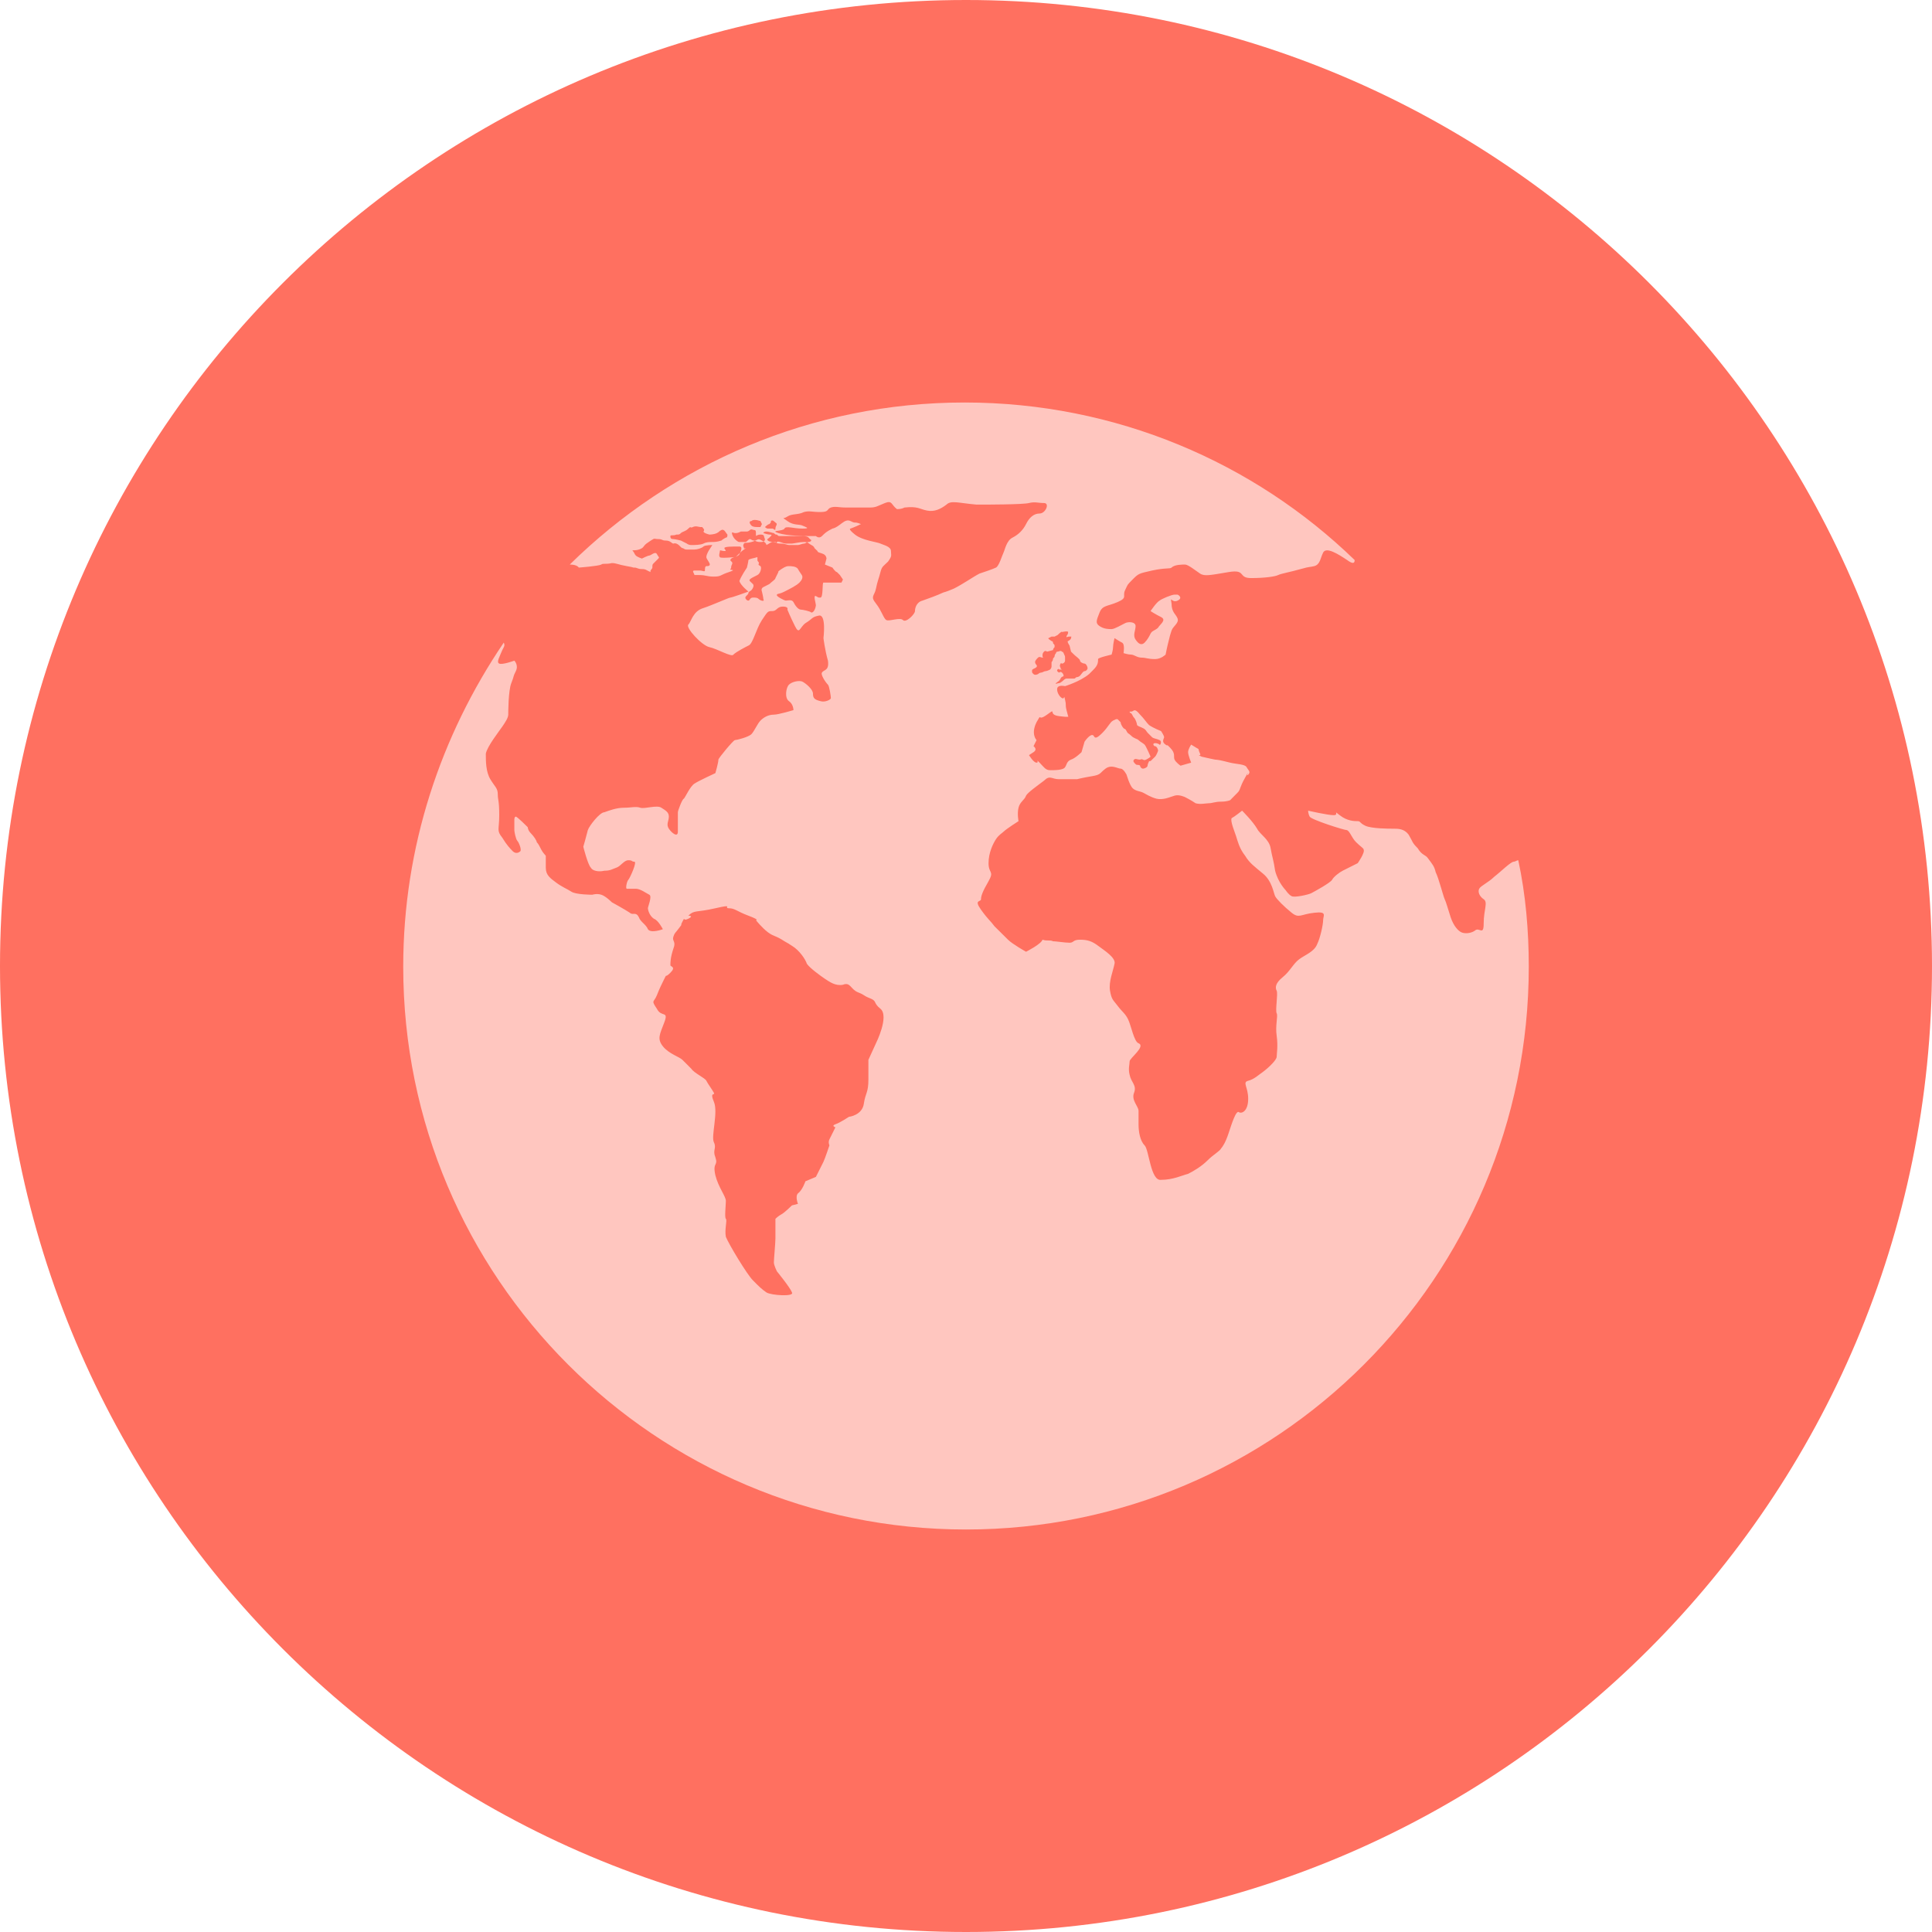
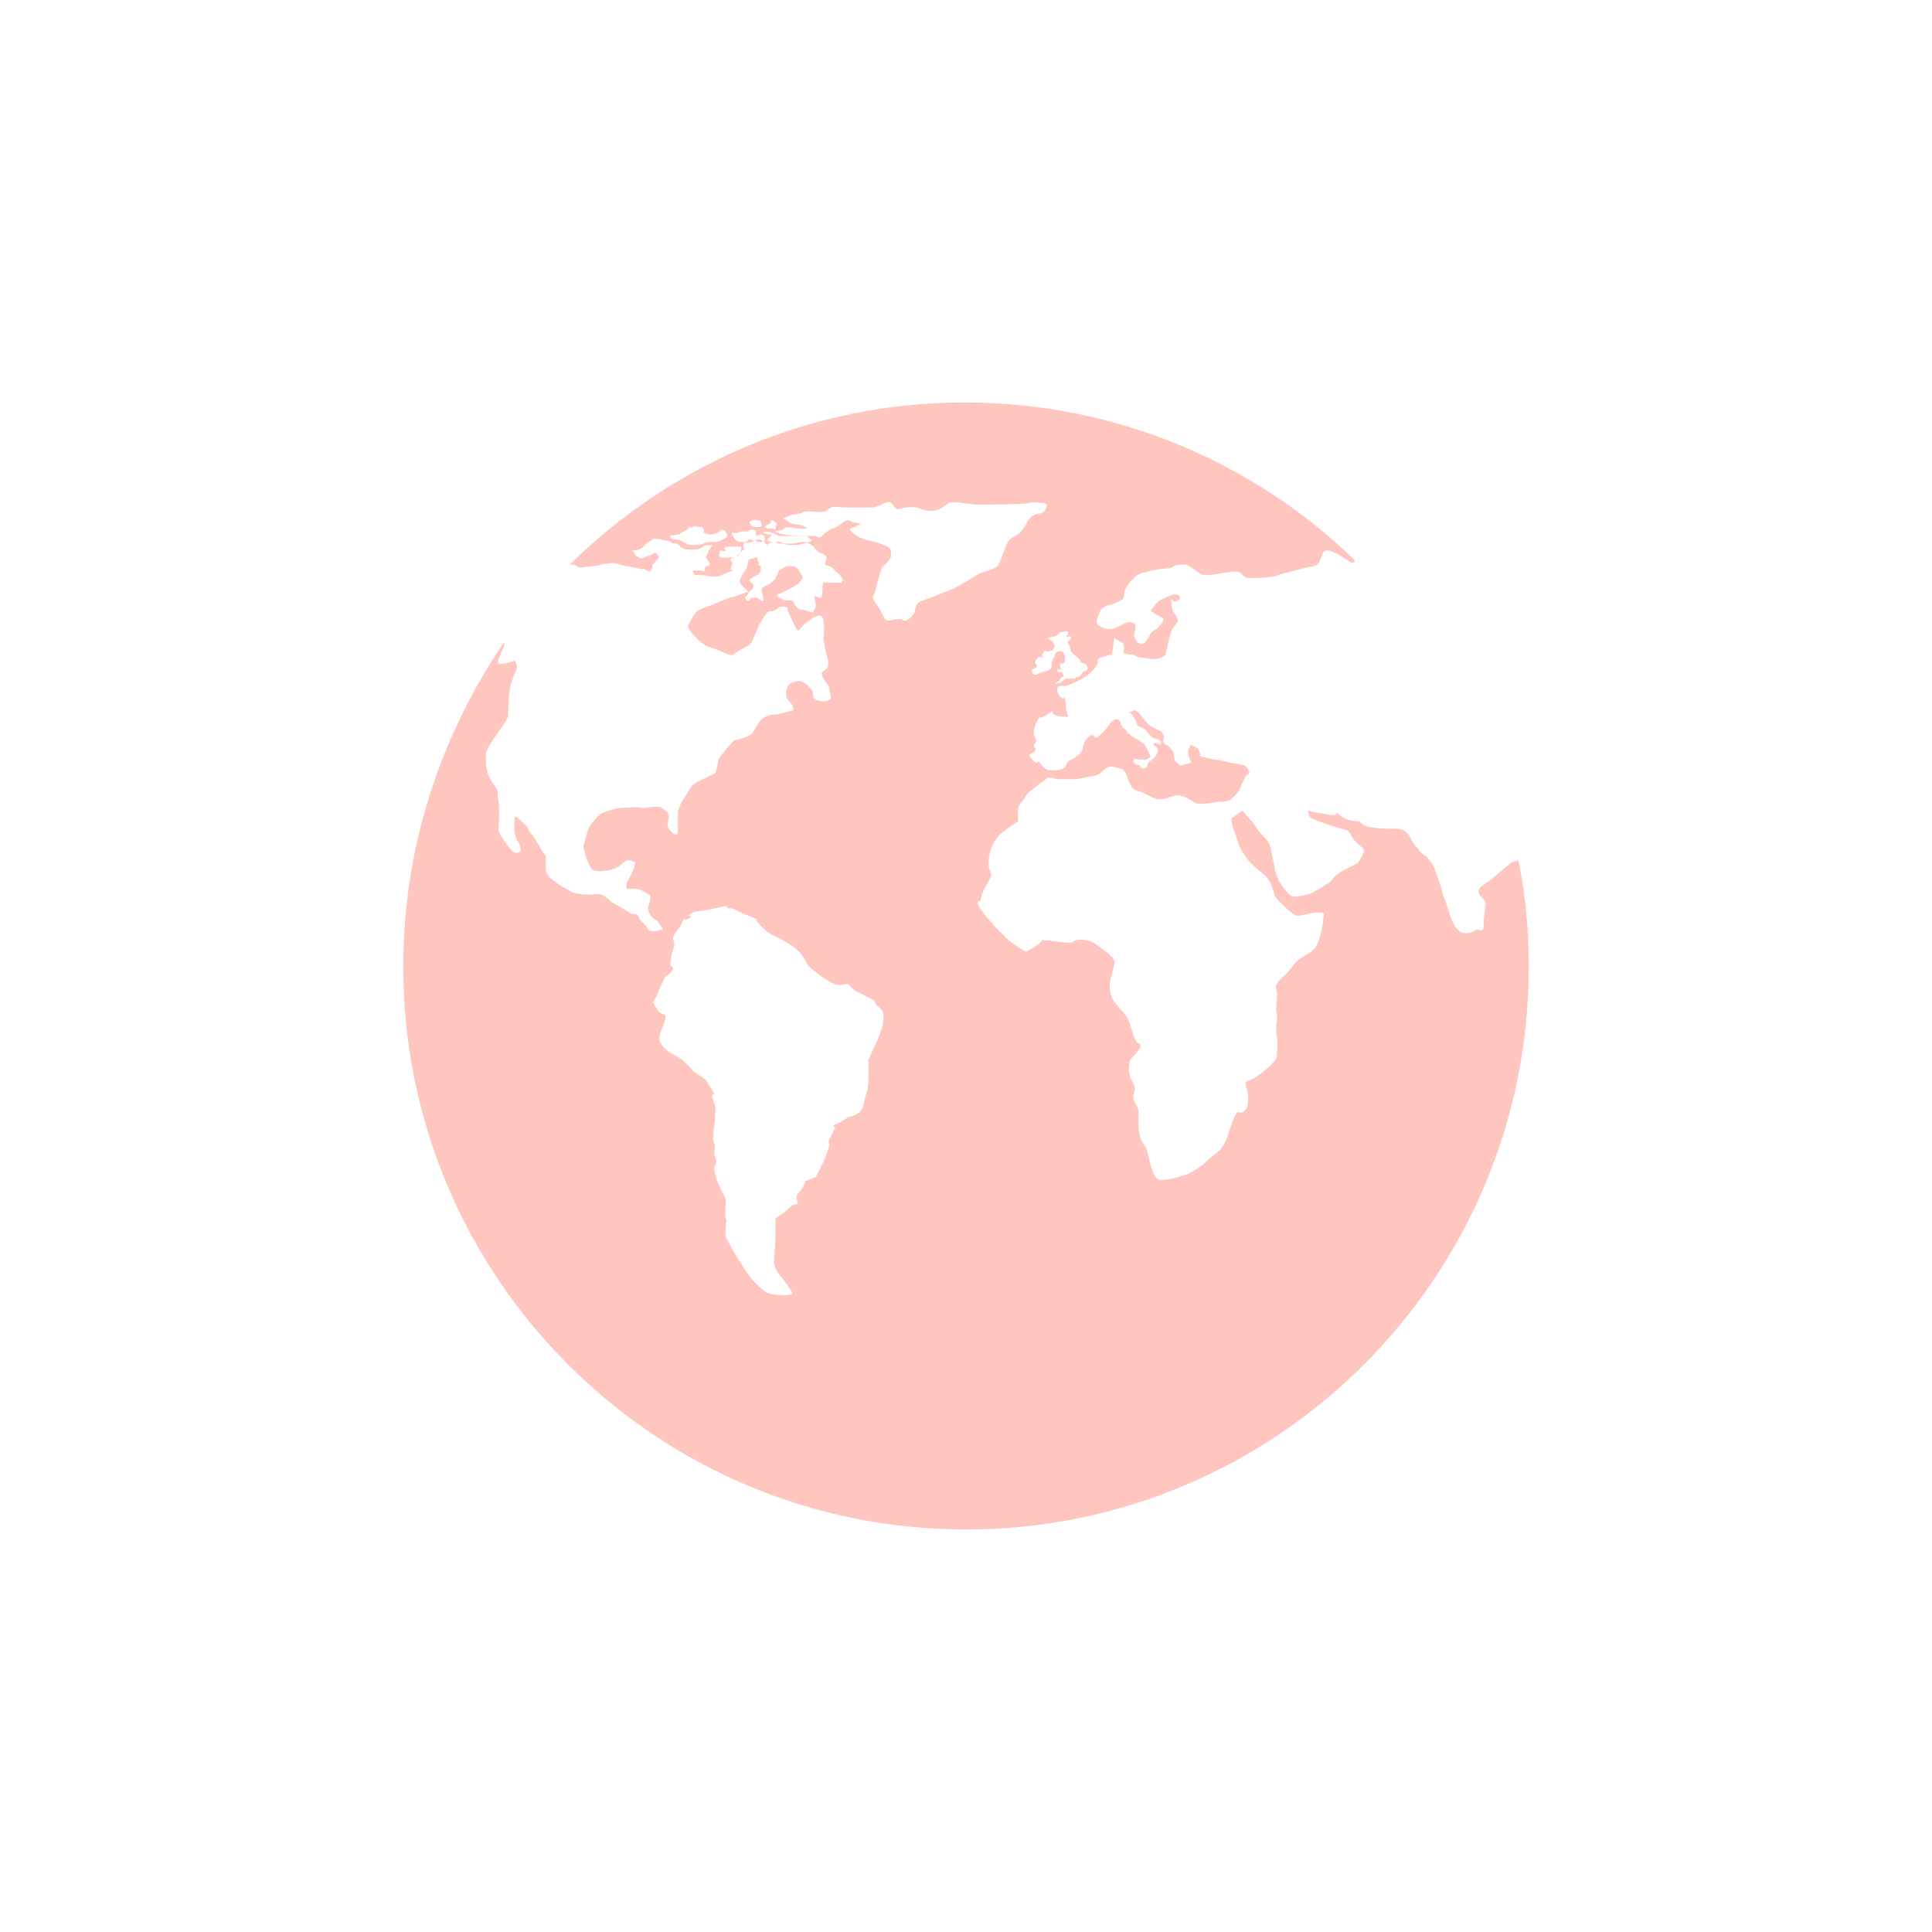
<svg xmlns="http://www.w3.org/2000/svg" width="96" zoomAndPan="magnify" viewBox="0 0 72 72" height="96" preserveAspectRatio="xMidYMid meet" version="1.0">
  <defs>
    <clipPath id="565932f1bc">
-       <path d="M 36 0 C 16.117 0 0 16.117 0 36 C 0 55.883 16.117 72 36 72 C 55.883 72 72 55.883 72 36 C 72 16.117 55.883 0 36 0 Z M 36 0 " clip-rule="nonzero" />
-     </clipPath>
+       </clipPath>
  </defs>
  <g clip-path="url(#565932f1bc)">
-     <rect x="-7.2" width="86.4" fill="#ff7060" y="-7.2" height="86.4" fill-opacity="1" />
-   </g>
+     </g>
  <path fill="#ffc6bf" d="M 56.582 32.059 C 56.523 32.059 56.469 32.113 56.414 32.113 C 56.301 32.113 55.91 32.504 55.688 32.672 C 55.461 32.895 55.184 33.008 55.125 33.121 C 55.07 33.23 55.125 33.398 55.293 33.512 C 55.461 33.625 55.293 33.902 55.293 34.406 C 55.293 34.91 55.125 34.52 54.957 34.688 C 54.789 34.797 54.566 34.797 54.457 34.742 C 54.344 34.688 54.176 34.52 54.062 34.184 C 53.953 33.848 53.895 33.625 53.84 33.512 C 53.785 33.398 53.617 32.727 53.504 32.504 C 53.449 32.281 53.395 32.227 53.227 32 C 53.113 31.832 53 31.891 52.832 31.609 C 52.609 31.387 52.664 31.387 52.496 31.105 C 52.332 30.883 52.105 30.883 51.938 30.883 C 51.77 30.883 51.102 30.883 50.875 30.77 C 50.652 30.66 50.707 30.602 50.598 30.602 C 50.484 30.602 50.203 30.602 49.926 30.379 C 49.645 30.156 49.926 30.379 49.703 30.379 C 49.477 30.379 48.75 30.211 48.75 30.211 C 48.75 30.211 48.75 30.324 48.809 30.434 C 48.863 30.547 50.094 30.938 50.203 30.938 C 50.316 30.996 50.371 31.219 50.539 31.387 C 50.707 31.555 50.82 31.609 50.82 31.664 C 50.875 31.777 50.598 32.168 50.598 32.168 C 50.598 32.168 50.148 32.395 50.039 32.449 C 49.926 32.504 49.703 32.672 49.645 32.785 C 49.59 32.895 48.977 33.23 48.863 33.289 C 48.75 33.344 48.246 33.457 48.137 33.398 C 48.023 33.344 47.914 33.176 47.914 33.176 C 47.914 33.176 47.633 32.895 47.52 32.449 C 47.465 32.059 47.41 31.945 47.352 31.609 C 47.297 31.273 46.961 31.105 46.848 30.883 C 46.684 30.602 46.289 30.211 46.289 30.211 C 46.289 30.211 46.012 30.434 45.898 30.492 C 45.844 30.602 46.012 30.996 46.066 31.164 C 46.121 31.332 46.18 31.609 46.402 31.891 C 46.57 32.168 46.738 32.281 47.074 32.562 C 47.41 32.84 47.465 33.289 47.52 33.398 C 47.578 33.512 47.855 33.789 48.137 34.016 C 48.414 34.238 48.473 34.07 48.977 34.016 C 49.477 33.957 49.309 34.125 49.309 34.293 C 49.309 34.461 49.199 34.965 49.086 35.188 C 48.977 35.469 48.641 35.582 48.414 35.75 C 48.191 35.918 48.078 36.195 47.801 36.418 C 47.52 36.645 47.52 36.812 47.578 36.922 C 47.633 37.035 47.52 37.648 47.578 37.762 C 47.633 37.875 47.52 38.211 47.578 38.602 C 47.633 38.992 47.578 39.273 47.578 39.383 C 47.578 39.496 47.297 39.773 47.074 39.941 C 46.906 40.055 46.738 40.223 46.516 40.277 C 46.289 40.336 46.516 40.504 46.516 40.949 C 46.516 41.398 46.289 41.508 46.18 41.453 C 46.066 41.34 45.898 41.898 45.785 42.234 C 45.676 42.57 45.562 42.738 45.508 42.797 C 45.453 42.906 45.227 43.02 45.004 43.242 C 44.781 43.465 44.5 43.633 44.277 43.746 C 44.055 43.801 43.719 43.969 43.27 43.969 C 42.879 44.023 42.824 42.852 42.656 42.684 C 42.488 42.516 42.43 42.18 42.43 41.898 C 42.43 41.621 42.43 41.566 42.43 41.398 C 42.43 41.23 42.152 41.004 42.262 40.727 C 42.375 40.445 42.152 40.336 42.098 40.055 C 42.039 39.832 42.098 39.664 42.098 39.551 C 42.098 39.438 42.711 38.992 42.43 38.879 C 42.262 38.824 42.152 38.211 42.039 37.984 C 41.93 37.762 41.816 37.707 41.648 37.48 C 41.48 37.258 41.426 37.258 41.367 36.922 C 41.312 36.586 41.48 36.195 41.535 35.918 C 41.594 35.691 41.145 35.414 40.922 35.246 C 40.699 35.078 40.531 35.02 40.25 35.02 C 39.973 35.02 40.027 35.133 39.859 35.133 C 39.691 35.133 39.355 35.078 39.242 35.078 C 39.133 35.02 39.02 35.078 38.852 35.02 C 38.797 35.188 38.238 35.469 38.238 35.469 C 38.238 35.469 37.734 35.188 37.566 35.02 C 37.398 34.855 37.285 34.742 37.062 34.52 C 36.895 34.293 36.84 34.293 36.559 33.902 C 36.281 33.512 36.559 33.625 36.559 33.512 C 36.559 33.398 36.613 33.23 36.84 32.84 C 37.062 32.449 36.84 32.562 36.84 32.168 C 36.84 31.777 37.008 31.441 37.117 31.273 C 37.23 31.105 37.344 31.051 37.398 30.996 C 37.512 30.883 37.957 30.602 37.957 30.602 C 37.957 30.602 37.902 30.324 37.957 30.102 C 38.012 29.875 38.18 29.82 38.238 29.652 C 38.293 29.539 38.684 29.262 38.906 29.094 C 39.133 28.871 39.188 29.039 39.469 29.039 C 39.691 29.039 39.469 29.039 39.746 29.039 C 40.027 29.039 40.137 29.039 40.137 29.039 C 40.137 29.039 40.363 28.98 40.699 28.926 C 41.035 28.871 40.977 28.812 41.199 28.645 C 41.426 28.477 41.648 28.645 41.762 28.645 C 41.871 28.645 41.984 28.871 41.984 28.871 C 41.984 28.871 42.098 29.262 42.207 29.371 C 42.32 29.484 42.488 29.484 42.598 29.539 C 42.711 29.598 42.879 29.707 43.102 29.766 C 43.328 29.82 43.605 29.707 43.605 29.707 C 43.605 29.707 43.605 29.707 43.773 29.652 C 43.941 29.598 44.164 29.707 44.164 29.707 C 44.164 29.707 44.391 29.82 44.555 29.934 C 44.723 29.988 44.949 29.934 45.059 29.934 C 45.172 29.934 45.285 29.875 45.508 29.875 C 45.73 29.875 45.844 29.82 45.844 29.82 C 45.844 29.82 46.012 29.652 46.121 29.539 C 46.234 29.43 46.18 29.371 46.402 28.98 C 46.625 28.59 46.402 28.98 46.516 28.871 C 46.625 28.758 46.516 28.703 46.457 28.59 C 46.402 28.477 46.066 28.477 45.844 28.422 C 45.621 28.367 45.844 28.422 45.621 28.367 C 45.395 28.309 45.285 28.309 45.285 28.309 C 45.285 28.309 45.004 28.254 44.781 28.199 C 44.555 28.086 44.781 28.199 44.723 28.086 C 44.668 27.977 44.668 27.918 44.668 27.918 L 44.391 27.75 C 44.391 27.75 44.277 27.918 44.277 28.031 C 44.277 28.141 44.391 28.422 44.391 28.422 L 43.996 28.535 C 43.996 28.535 43.828 28.422 43.773 28.309 C 43.719 28.199 43.828 28.086 43.605 27.863 C 43.383 27.641 43.605 27.863 43.438 27.75 C 43.27 27.641 43.383 27.527 43.383 27.473 C 43.383 27.414 43.27 27.246 43.27 27.246 C 43.27 27.246 42.992 27.137 42.824 27.023 C 42.711 26.914 42.656 26.801 42.488 26.633 C 42.262 26.352 42.262 26.52 42.152 26.52 C 42.152 26.52 42.098 26.52 42.098 26.52 C 42.098 26.52 42.098 26.578 42.152 26.578 C 42.207 26.633 42.207 26.688 42.262 26.746 C 42.32 26.801 42.375 26.969 42.375 27.023 C 42.43 27.078 42.488 27.078 42.598 27.137 C 42.711 27.191 42.711 27.246 42.766 27.305 C 42.824 27.359 42.879 27.414 42.934 27.473 C 42.992 27.527 43.102 27.527 43.215 27.582 C 43.328 27.641 43.215 27.809 43.215 27.75 C 43.215 27.75 43.16 27.695 43.047 27.695 C 42.934 27.695 42.992 27.809 43.047 27.809 C 43.102 27.809 43.16 27.918 43.16 27.977 C 43.16 27.977 43.102 28.141 43.047 28.199 C 42.992 28.254 42.992 28.254 42.934 28.309 C 42.879 28.367 42.879 28.367 42.824 28.367 C 42.824 28.367 42.766 28.477 42.766 28.535 C 42.766 28.59 42.656 28.645 42.598 28.645 C 42.543 28.645 42.488 28.59 42.488 28.535 C 42.43 28.477 42.375 28.535 42.32 28.477 C 42.262 28.422 42.207 28.367 42.262 28.309 C 42.32 28.254 42.375 28.309 42.488 28.309 C 42.598 28.254 42.598 28.367 42.711 28.309 C 42.824 28.254 42.879 28.199 42.879 28.199 C 42.879 28.199 42.711 27.809 42.656 27.75 C 42.598 27.695 42.488 27.641 42.43 27.582 C 42.375 27.527 42.262 27.527 42.152 27.414 C 42.039 27.305 42.039 27.359 41.984 27.246 C 41.93 27.137 41.93 27.191 41.871 27.137 C 41.816 27.078 41.762 26.969 41.762 26.914 C 41.703 26.855 41.703 26.855 41.648 26.801 C 41.594 26.801 41.594 26.801 41.594 26.801 C 41.594 26.801 41.594 26.801 41.48 26.855 C 41.367 26.914 41.312 27.078 41.09 27.305 C 40.867 27.527 40.809 27.527 40.754 27.414 C 40.641 27.305 40.418 27.641 40.418 27.641 L 40.305 28.031 C 40.305 28.031 40.082 28.254 39.914 28.309 C 39.746 28.367 39.746 28.535 39.691 28.59 C 39.637 28.703 39.301 28.703 39.133 28.703 C 38.965 28.703 38.906 28.59 38.742 28.422 C 38.574 28.254 38.742 28.422 38.629 28.422 C 38.516 28.422 38.348 28.141 38.348 28.141 C 38.348 28.141 38.348 28.141 38.516 28.031 C 38.684 27.918 38.516 27.809 38.516 27.809 L 38.629 27.582 C 38.629 27.582 38.406 27.359 38.629 26.914 C 38.852 26.52 38.629 26.914 39.02 26.633 C 39.41 26.352 39.02 26.633 39.469 26.688 C 39.914 26.746 39.805 26.688 39.805 26.688 C 39.805 26.688 39.805 26.688 39.746 26.465 C 39.691 26.242 39.746 26.297 39.691 26.074 C 39.637 25.848 39.691 26.074 39.578 26.016 C 39.469 25.961 39.355 25.738 39.41 25.625 C 39.469 25.516 39.691 25.57 39.691 25.57 C 39.691 25.57 40.25 25.402 40.586 25.121 C 40.867 24.844 40.586 25.121 40.754 24.953 C 40.922 24.785 40.922 24.676 40.922 24.562 C 40.922 24.508 41.426 24.395 41.426 24.395 C 41.426 24.395 41.48 24.227 41.48 24.117 C 41.48 24.004 41.535 23.781 41.535 23.781 C 41.535 23.781 41.703 23.891 41.816 23.949 C 41.93 24.004 41.871 24.34 41.871 24.34 C 41.871 24.34 42.039 24.395 42.152 24.395 C 42.262 24.395 42.375 24.508 42.543 24.508 C 42.711 24.508 42.766 24.562 43.047 24.562 C 43.27 24.562 43.438 24.395 43.438 24.395 C 43.438 24.395 43.492 24.117 43.551 23.891 C 43.605 23.668 43.605 23.668 43.66 23.5 C 43.719 23.332 43.941 23.223 43.887 23.055 C 43.828 22.887 43.66 22.828 43.66 22.492 C 43.605 22.16 43.66 22.492 43.887 22.383 C 44.109 22.27 43.887 22.16 43.887 22.16 C 43.887 22.16 43.887 22.16 43.773 22.16 C 43.66 22.16 43.27 22.328 43.215 22.383 C 43.102 22.438 42.879 22.773 42.879 22.773 C 42.879 22.773 43.047 22.887 43.27 22.996 C 43.492 23.109 43.215 23.277 43.16 23.391 C 43.047 23.5 42.934 23.5 42.879 23.613 C 42.824 23.723 42.766 23.836 42.656 23.949 C 42.543 24.059 42.43 24.004 42.32 23.836 C 42.207 23.668 42.32 23.5 42.32 23.332 C 42.32 23.164 42.039 23.164 41.93 23.223 C 41.816 23.277 41.535 23.445 41.426 23.445 C 41.312 23.445 41.145 23.445 40.977 23.332 C 40.809 23.223 40.867 23.109 40.977 22.828 C 41.09 22.551 41.258 22.605 41.648 22.438 C 42.039 22.27 41.816 22.215 41.93 21.992 C 42.039 21.766 41.984 21.824 42.207 21.598 C 42.43 21.375 42.43 21.375 42.934 21.262 C 43.438 21.152 43.605 21.207 43.66 21.152 C 43.773 21.039 44.055 21.039 44.164 21.039 C 44.277 21.039 44.555 21.262 44.723 21.375 C 44.891 21.488 45.117 21.43 45.785 21.32 C 46.457 21.207 46.121 21.543 46.625 21.543 C 47.129 21.543 47.52 21.488 47.633 21.43 C 47.746 21.375 48.078 21.32 48.473 21.207 C 48.863 21.098 48.75 21.152 48.977 21.098 C 49.199 21.039 49.199 20.816 49.309 20.594 C 49.422 20.367 49.871 20.648 50.203 20.871 C 50.43 21.039 50.484 20.984 50.484 20.871 C 46.738 17.238 41.594 15 35.945 15 C 30.238 15 25.039 17.293 21.234 21.039 C 21.516 21.039 21.57 21.152 21.57 21.152 C 21.57 21.152 22.297 21.098 22.41 21.039 C 22.465 20.984 22.578 21.039 22.801 20.984 C 22.969 20.984 23.023 21.039 23.359 21.098 C 23.695 21.152 23.527 21.152 23.641 21.152 C 23.754 21.152 23.754 21.207 23.922 21.207 C 24.086 21.207 24.086 21.262 24.254 21.32 C 24.199 21.262 24.312 21.207 24.312 21.152 C 24.312 21.039 24.312 21.039 24.367 20.984 C 24.422 20.93 24.48 20.871 24.535 20.816 C 24.59 20.762 24.535 20.762 24.48 20.648 C 24.422 20.535 24.254 20.703 24.199 20.703 C 24.145 20.703 23.922 20.816 23.922 20.816 C 23.922 20.816 23.754 20.762 23.695 20.703 C 23.641 20.648 23.641 20.594 23.586 20.535 C 23.527 20.48 23.641 20.535 23.809 20.48 C 23.977 20.426 23.977 20.367 24.031 20.312 C 24.086 20.258 24.086 20.258 24.254 20.145 C 24.422 20.035 24.367 20.09 24.535 20.09 C 24.703 20.09 24.648 20.145 24.816 20.145 C 24.984 20.145 25.039 20.258 25.094 20.258 C 25.262 20.199 25.375 20.426 25.43 20.426 C 25.484 20.426 25.484 20.48 25.598 20.48 C 25.711 20.48 25.766 20.48 25.879 20.48 C 25.988 20.48 26.156 20.426 26.215 20.367 C 26.27 20.312 26.547 20.312 26.547 20.312 C 26.547 20.312 26.438 20.48 26.438 20.48 C 26.438 20.48 26.324 20.648 26.324 20.762 C 26.324 20.816 26.379 20.871 26.438 20.984 C 26.492 21.098 26.379 21.098 26.324 21.098 C 26.27 21.098 26.27 21.207 26.27 21.262 C 26.27 21.32 26.156 21.262 26.102 21.262 C 26.047 21.262 25.988 21.262 25.879 21.262 C 25.766 21.262 25.879 21.375 25.879 21.43 C 25.934 21.43 25.988 21.43 26.047 21.43 C 26.324 21.43 26.324 21.488 26.605 21.488 C 26.883 21.488 26.828 21.43 27.164 21.32 C 27.5 21.207 27.164 21.262 27.219 21.207 C 27.277 21.152 27.219 21.152 27.277 21.039 C 27.332 20.93 27.219 20.93 27.219 20.871 C 27.219 20.816 27.332 20.762 27.387 20.762 C 27.445 20.762 27.555 20.594 27.723 20.48 C 27.891 20.367 27.723 20.48 27.723 20.426 C 27.723 20.367 27.668 20.367 27.723 20.258 C 27.777 20.199 27.777 20.258 28.004 20.199 C 28.227 20.145 28.227 20.035 28.395 20.145 C 28.508 20.199 28.562 20.258 28.562 20.312 C 28.672 20.258 28.73 20.199 28.785 20.199 C 28.898 20.199 28.953 20.258 28.953 20.199 C 29.008 20.145 29.176 20.258 29.289 20.258 C 29.402 20.258 29.402 20.258 29.512 20.258 C 29.57 20.258 29.793 20.199 29.961 20.199 C 30.129 20.199 30.129 20.258 30.238 20.312 C 30.352 20.367 30.352 20.426 30.352 20.426 C 30.352 20.426 30.465 20.535 30.465 20.535 C 30.465 20.594 30.574 20.594 30.688 20.648 C 30.801 20.703 30.801 20.816 30.801 20.816 C 30.801 20.816 30.742 21.039 30.742 21.039 C 30.742 21.039 31.023 21.152 31.023 21.152 C 31.023 21.152 31.133 21.32 31.191 21.32 C 31.191 21.32 31.301 21.43 31.301 21.43 C 31.301 21.43 31.414 21.598 31.414 21.598 C 31.414 21.598 31.359 21.711 31.359 21.711 C 31.359 21.711 30.688 21.711 30.688 21.711 C 30.633 21.711 30.688 22.27 30.574 22.27 C 30.465 22.27 30.52 22.27 30.406 22.215 C 30.297 22.16 30.406 22.492 30.406 22.551 C 30.406 22.605 30.352 22.828 30.238 22.828 C 30.184 22.773 29.902 22.719 29.848 22.719 C 29.738 22.719 29.625 22.551 29.57 22.438 C 29.512 22.328 29.344 22.383 29.289 22.383 C 29.234 22.383 28.898 22.215 28.953 22.16 C 29.008 22.102 29.008 22.16 29.234 22.047 C 29.457 21.934 29.68 21.824 29.793 21.711 C 29.902 21.598 29.902 21.543 29.902 21.488 C 29.902 21.43 29.793 21.32 29.738 21.207 C 29.68 21.098 29.457 21.098 29.402 21.098 C 29.344 21.098 29.289 21.098 29.121 21.207 C 28.953 21.32 29.008 21.32 29.008 21.32 C 29.008 21.32 28.898 21.543 28.898 21.543 C 28.898 21.598 28.785 21.656 28.672 21.766 C 28.562 21.824 28.562 21.824 28.449 21.879 C 28.34 21.934 28.395 22.047 28.395 22.047 C 28.395 22.047 28.449 22.27 28.449 22.328 C 28.508 22.438 28.34 22.383 28.281 22.328 C 28.227 22.27 28.172 22.27 28.059 22.27 C 27.945 22.27 27.945 22.383 27.891 22.383 C 27.836 22.383 27.777 22.328 27.777 22.27 C 27.777 22.215 27.891 22.16 27.891 22.102 C 27.891 22.047 27.945 22.047 28.004 21.992 C 28.059 21.934 28.113 21.824 28.059 21.766 C 28.004 21.711 28.004 21.711 27.945 21.656 C 27.891 21.598 28.004 21.543 28.113 21.488 C 28.227 21.43 28.113 21.488 28.227 21.43 C 28.34 21.375 28.395 21.152 28.34 21.098 C 28.227 21.039 28.281 21.039 28.281 20.984 C 28.281 20.93 28.227 20.93 28.227 20.871 C 28.227 20.871 28.227 20.816 28.227 20.762 C 28.059 20.816 27.945 20.816 27.891 20.871 C 27.891 20.93 27.836 21.152 27.836 21.152 C 27.836 21.152 27.609 21.488 27.555 21.656 C 27.609 21.824 27.891 22.047 27.891 22.047 C 27.891 22.047 27.277 22.27 27.219 22.27 C 27.164 22.27 26.547 22.551 26.215 22.66 C 25.82 22.773 25.766 23.164 25.652 23.277 C 25.543 23.391 26.156 24.059 26.438 24.117 C 26.715 24.172 27.277 24.508 27.332 24.395 C 27.445 24.285 27.777 24.117 27.891 24.059 C 28.059 24.004 28.172 23.445 28.395 23.109 C 28.617 22.773 28.617 22.773 28.785 22.773 C 28.953 22.773 28.953 22.605 29.176 22.605 C 29.402 22.605 29.344 22.719 29.344 22.719 C 29.344 22.719 29.457 22.996 29.625 23.332 C 29.793 23.668 29.793 23.391 30.016 23.223 C 30.297 23.055 30.238 22.996 30.52 22.941 C 30.801 22.887 30.688 23.781 30.688 23.781 C 30.688 23.781 30.742 24.227 30.855 24.621 C 30.91 25.012 30.688 24.953 30.633 25.066 C 30.574 25.121 30.742 25.402 30.855 25.516 C 30.91 25.57 30.965 25.961 30.965 26.016 C 30.965 26.074 30.742 26.184 30.574 26.129 C 30.352 26.074 30.297 26.016 30.297 25.848 C 30.297 25.684 30.016 25.457 29.902 25.402 C 29.793 25.348 29.512 25.402 29.402 25.516 C 29.289 25.625 29.234 26.016 29.402 26.129 C 29.57 26.242 29.57 26.465 29.57 26.465 C 29.57 26.465 29.008 26.633 28.84 26.633 C 28.617 26.633 28.449 26.746 28.34 26.855 C 28.227 26.969 28.113 27.246 28.004 27.359 C 27.891 27.473 27.445 27.582 27.387 27.582 C 27.332 27.582 26.773 28.254 26.773 28.309 C 26.773 28.422 26.66 28.812 26.66 28.812 C 26.66 28.812 26.047 29.094 25.879 29.203 C 25.711 29.316 25.543 29.707 25.484 29.766 C 25.43 29.766 25.262 30.211 25.262 30.27 C 25.262 30.324 25.262 30.77 25.262 30.996 C 25.262 31.219 25.039 31.051 24.926 30.883 C 24.816 30.715 24.926 30.602 24.926 30.434 C 24.926 30.27 24.816 30.211 24.648 30.102 C 24.48 29.988 24.031 30.156 23.863 30.102 C 23.695 30.043 23.527 30.102 23.25 30.102 C 22.969 30.102 22.691 30.211 22.523 30.27 C 22.355 30.27 21.961 30.77 21.906 30.938 C 21.852 31.164 21.738 31.555 21.738 31.555 C 21.738 31.555 21.906 32.227 22.02 32.336 C 22.074 32.449 22.297 32.504 22.523 32.449 C 22.746 32.449 22.801 32.395 22.969 32.336 C 23.137 32.281 23.25 32.059 23.418 32.059 C 23.586 32.059 23.527 32.113 23.641 32.113 C 23.754 32.113 23.473 32.727 23.418 32.785 C 23.359 32.84 23.305 33.121 23.359 33.121 C 23.418 33.121 23.586 33.121 23.695 33.121 C 23.863 33.121 24.086 33.289 24.199 33.344 C 24.312 33.398 24.145 33.789 24.145 33.848 C 24.145 33.902 24.199 34.125 24.367 34.238 C 24.535 34.293 24.703 34.629 24.703 34.629 C 24.703 34.629 24.254 34.797 24.145 34.629 C 24.086 34.461 23.863 34.352 23.809 34.184 C 23.695 33.957 23.586 34.125 23.473 34.016 C 23.305 33.902 22.801 33.625 22.801 33.625 C 22.801 33.625 22.578 33.398 22.41 33.344 C 22.242 33.289 22.074 33.344 22.074 33.344 C 22.074 33.344 21.461 33.344 21.293 33.23 C 21.125 33.121 20.957 33.062 20.73 32.895 C 20.508 32.727 20.34 32.617 20.34 32.336 C 20.34 32.059 20.34 31.891 20.34 31.891 C 20.34 31.891 20.23 31.777 20.172 31.664 C 20.117 31.555 20.062 31.441 20.004 31.387 C 20.004 31.332 19.895 31.164 19.781 31.051 C 19.668 30.938 19.668 30.828 19.668 30.828 C 19.668 30.828 19.277 30.434 19.223 30.434 C 19.168 30.434 19.168 30.547 19.168 30.547 C 19.168 30.547 19.168 30.828 19.168 30.938 C 19.168 30.996 19.223 31.273 19.277 31.332 C 19.336 31.387 19.445 31.664 19.391 31.723 C 19.336 31.777 19.223 31.832 19.109 31.723 C 19 31.609 18.887 31.496 18.719 31.219 C 18.496 30.938 18.605 30.938 18.605 30.379 C 18.605 29.82 18.551 29.82 18.551 29.598 C 18.551 29.371 18.438 29.316 18.273 29.039 C 18.105 28.758 18.105 28.367 18.105 28.086 C 18.16 27.809 18.605 27.246 18.719 27.078 C 18.832 26.914 18.941 26.746 18.941 26.633 C 18.941 26.578 18.941 25.738 19.055 25.457 C 19.168 25.18 19.109 25.234 19.223 25.012 C 19.336 24.785 19.168 24.621 19.168 24.621 C 19.168 24.621 18.719 24.785 18.605 24.73 C 18.496 24.676 18.605 24.508 18.719 24.227 C 18.773 24.117 18.832 24.059 18.773 23.949 C 16.426 27.414 15.027 31.555 15.027 36.027 C 15.027 47.605 24.422 57 36 57 C 47.578 57 56.973 47.605 56.973 36.027 C 56.973 34.688 56.859 33.344 56.582 32.059 Z M 39.242 23.949 C 39.242 23.891 39.188 23.891 39.188 23.891 C 39.188 23.891 39.02 23.781 39.074 23.781 C 39.074 23.781 39.188 23.723 39.188 23.723 C 39.188 23.723 39.301 23.723 39.301 23.723 C 39.301 23.723 39.41 23.668 39.41 23.668 C 39.41 23.668 39.578 23.5 39.578 23.555 C 39.578 23.555 39.805 23.5 39.805 23.555 C 39.805 23.668 39.746 23.668 39.746 23.723 C 39.746 23.781 39.746 23.723 39.859 23.723 C 39.973 23.723 39.914 23.723 39.914 23.781 C 39.914 23.836 39.805 23.891 39.805 23.891 C 39.746 23.891 39.859 24.059 39.859 24.059 L 39.914 24.285 C 39.914 24.285 39.969 24.34 40.027 24.395 C 40.082 24.453 40.25 24.562 40.25 24.621 C 40.25 24.676 40.363 24.73 40.418 24.73 C 40.473 24.73 40.531 24.844 40.531 24.898 C 40.531 24.953 40.473 25.012 40.418 25.012 C 40.363 25.012 40.305 25.121 40.25 25.18 C 40.195 25.234 40.137 25.234 40.137 25.234 C 40.082 25.234 40.082 25.289 40.027 25.289 C 39.973 25.289 39.859 25.289 39.805 25.289 C 39.691 25.289 39.805 25.289 39.746 25.289 C 39.691 25.289 39.637 25.348 39.637 25.348 C 39.637 25.348 39.523 25.457 39.469 25.457 C 39.41 25.457 39.301 25.516 39.355 25.457 C 39.41 25.402 39.469 25.402 39.523 25.289 C 39.578 25.18 39.637 25.234 39.637 25.18 C 39.637 25.18 39.637 25.121 39.578 25.066 C 39.523 25.012 39.469 25.066 39.469 25.066 C 39.469 25.066 39.355 25.012 39.41 24.953 C 39.469 24.898 39.41 24.953 39.523 24.953 C 39.637 24.953 39.523 24.953 39.523 24.898 C 39.523 24.844 39.469 24.844 39.523 24.73 C 39.578 24.676 39.523 24.73 39.578 24.73 C 39.637 24.73 39.691 24.676 39.691 24.621 C 39.691 24.562 39.691 24.562 39.691 24.508 C 39.691 24.453 39.691 24.453 39.637 24.34 C 39.578 24.227 39.637 24.34 39.578 24.285 C 39.523 24.227 39.469 24.285 39.41 24.285 C 39.355 24.285 39.355 24.34 39.355 24.34 C 39.355 24.34 39.301 24.395 39.301 24.453 C 39.301 24.508 39.242 24.508 39.242 24.562 C 39.242 24.621 39.188 24.676 39.188 24.676 C 39.188 24.676 39.188 24.785 39.188 24.844 C 39.188 24.898 39.133 24.953 39.133 24.953 C 39.133 24.953 39.02 25.012 38.965 25.012 C 38.906 25.012 38.852 25.066 38.797 25.066 C 38.742 25.066 38.684 25.121 38.684 25.121 C 38.684 25.121 38.574 25.18 38.516 25.121 C 38.461 25.066 38.461 25.066 38.461 25.012 C 38.461 24.953 38.461 24.953 38.574 24.898 C 38.684 24.844 38.629 24.785 38.629 24.785 C 38.629 24.785 38.574 24.73 38.574 24.676 C 38.574 24.621 38.629 24.562 38.684 24.508 C 38.742 24.453 38.797 24.508 38.852 24.508 C 38.906 24.508 38.852 24.508 38.852 24.453 C 38.852 24.395 38.852 24.395 38.852 24.395 C 38.852 24.395 38.852 24.34 38.906 24.285 C 38.965 24.227 39.02 24.285 39.02 24.285 L 39.242 24.227 C 39.242 24.227 39.242 24.172 39.301 24.117 C 39.301 24.059 39.301 24.117 39.301 24.059 C 39.301 24.004 39.242 24.004 39.242 23.949 Z M 28.672 19.531 C 28.672 19.531 28.73 19.473 28.672 19.531 C 28.73 19.473 28.73 19.473 28.73 19.418 C 28.785 19.363 28.84 19.418 28.898 19.473 C 29.008 19.531 28.898 19.586 28.898 19.699 C 28.898 19.809 28.84 19.699 28.785 19.699 C 28.73 19.699 28.672 19.699 28.617 19.699 C 28.562 19.699 28.508 19.641 28.508 19.641 C 28.508 19.641 28.617 19.531 28.672 19.531 Z M 28.004 19.418 C 28.059 19.363 28.172 19.363 28.34 19.418 C 28.34 19.418 28.395 19.531 28.395 19.531 C 28.395 19.531 28.34 19.641 28.34 19.641 C 28.34 19.641 28.281 19.641 28.227 19.641 C 28.172 19.641 28.059 19.641 28.004 19.586 C 27.945 19.531 27.891 19.418 28.004 19.418 Z M 26.547 20.199 C 26.438 20.199 26.324 20.199 26.215 20.258 C 26.102 20.312 25.879 20.312 25.766 20.312 C 25.652 20.312 25.598 20.258 25.598 20.258 C 25.598 20.258 25.375 20.145 25.375 20.145 C 25.375 20.145 25.152 20.09 25.094 20.09 C 24.984 20.09 24.984 20.035 24.984 19.977 C 24.984 19.922 25.094 19.977 25.207 19.922 C 25.316 19.922 25.316 19.922 25.375 19.867 C 25.43 19.809 25.543 19.809 25.652 19.699 C 25.766 19.586 25.711 19.699 25.82 19.641 C 25.934 19.586 26.047 19.641 26.102 19.641 C 26.215 19.641 26.156 19.641 26.215 19.699 C 26.27 19.754 26.215 19.809 26.215 19.809 C 26.215 19.809 26.215 19.867 26.438 19.922 C 26.438 19.922 26.605 19.922 26.715 19.867 C 26.828 19.809 26.773 19.809 26.883 19.754 C 26.996 19.699 27.051 19.867 27.109 19.922 C 27.109 19.977 27.109 20.035 27.051 20.035 C 27.051 20.035 26.941 20.09 26.883 20.145 C 26.715 20.199 26.605 20.199 26.547 20.199 Z M 27.555 20.648 C 27.555 20.703 27.387 20.762 27.387 20.762 C 27.387 20.762 26.828 20.816 26.828 20.762 C 26.773 20.703 26.828 20.594 26.828 20.535 C 26.828 20.48 26.883 20.535 26.996 20.535 C 27.109 20.535 26.996 20.48 26.996 20.426 C 26.996 20.367 27.277 20.367 27.555 20.367 C 27.723 20.367 27.555 20.648 27.555 20.648 Z M 28.34 20.199 C 28.281 20.199 28.227 20.199 28.113 20.145 C 28.004 20.145 28.004 20.09 27.945 20.09 C 27.891 20.09 27.836 20.199 27.777 20.199 C 27.723 20.199 27.609 20.199 27.555 20.199 C 27.5 20.199 27.445 20.145 27.387 20.09 C 27.332 20.035 27.277 19.922 27.277 19.867 C 27.277 19.809 27.332 19.867 27.387 19.867 C 27.445 19.867 27.5 19.867 27.609 19.809 C 27.723 19.809 27.723 19.809 27.836 19.809 C 27.836 19.809 27.891 19.809 27.945 19.754 C 28.004 19.699 28.059 19.754 28.113 19.754 C 28.172 19.754 28.172 19.809 28.172 19.922 C 28.172 20.035 28.172 19.922 28.34 19.922 C 28.508 19.922 28.449 19.977 28.508 20.09 C 28.508 20.199 28.395 20.199 28.34 20.199 Z M 30.129 20.199 C 30.07 20.199 30.016 20.258 29.961 20.258 C 29.902 20.258 29.793 20.312 29.738 20.312 C 29.68 20.312 29.457 20.312 29.402 20.312 C 29.344 20.312 29.234 20.258 29.121 20.258 C 29.008 20.258 28.953 20.258 28.898 20.199 C 28.84 20.199 28.672 20.199 28.617 20.145 C 28.562 20.09 28.617 20.09 28.672 20.035 C 28.73 19.977 28.672 20.035 28.73 19.977 C 28.785 19.922 28.73 19.922 28.672 19.922 C 28.617 19.922 28.449 19.867 28.449 19.867 C 28.449 19.867 28.449 19.809 28.562 19.809 C 28.672 19.809 28.785 19.867 28.84 19.867 C 28.898 19.922 28.898 19.922 28.953 19.922 C 29.008 19.977 29.008 19.977 29.066 19.977 C 29.121 19.977 29.234 19.977 29.289 19.977 C 29.402 19.977 29.402 19.977 29.512 19.977 C 29.625 19.977 29.68 19.977 29.902 19.977 C 30.129 19.977 30.129 20.035 30.184 20.09 C 30.297 20.145 30.184 20.199 30.129 20.199 Z M 32.645 38.879 L 32.363 39.496 C 32.363 39.496 32.363 39.719 32.363 40.223 C 32.363 40.727 32.254 40.727 32.195 41.117 C 32.141 41.566 31.637 41.621 31.637 41.621 C 31.637 41.621 31.301 41.844 31.133 41.898 C 30.965 41.957 31.133 42.012 31.133 42.012 C 31.133 42.012 30.965 42.348 30.91 42.461 C 30.855 42.57 30.91 42.684 30.91 42.684 C 30.91 42.684 30.742 43.188 30.688 43.297 C 30.633 43.41 30.406 43.859 30.406 43.859 L 30.016 44.023 C 30.016 44.023 29.902 44.359 29.738 44.473 C 29.625 44.586 29.738 44.863 29.738 44.863 L 29.512 44.922 C 29.512 44.922 29.234 45.199 29.121 45.254 C 29.008 45.312 28.898 45.422 28.898 45.422 C 28.898 45.422 28.898 45.984 28.898 46.152 C 28.898 46.316 28.84 46.934 28.84 47.047 C 28.84 47.156 28.953 47.379 28.953 47.379 C 28.953 47.379 29.457 47.996 29.512 48.164 C 29.625 48.332 28.73 48.277 28.562 48.164 C 28.395 48.051 28.281 47.941 28.059 47.715 C 27.836 47.492 27.164 46.375 27.051 46.094 C 26.996 45.816 27.109 45.48 27.051 45.422 C 26.996 45.367 27.051 44.922 27.051 44.754 C 27.051 44.586 26.773 44.25 26.66 43.801 C 26.547 43.297 26.773 43.465 26.66 43.129 C 26.547 42.852 26.715 42.797 26.605 42.57 C 26.492 42.348 26.773 41.453 26.605 41.062 C 26.438 40.668 26.66 40.836 26.605 40.727 C 26.547 40.613 26.379 40.391 26.324 40.277 C 26.27 40.168 25.879 40 25.766 39.832 C 25.652 39.719 25.543 39.605 25.43 39.496 C 25.316 39.383 24.926 39.273 24.703 38.992 C 24.48 38.711 24.59 38.543 24.758 38.098 C 24.926 37.648 24.648 37.93 24.48 37.594 C 24.254 37.258 24.367 37.371 24.48 37.09 C 24.59 36.812 24.648 36.699 24.758 36.477 C 24.871 36.25 24.758 36.477 24.984 36.25 C 25.207 36.027 24.984 36.027 24.984 35.973 C 24.984 35.859 24.984 35.691 25.094 35.355 C 25.207 35.078 25.039 35.078 25.094 34.91 C 25.152 34.742 25.152 34.797 25.316 34.574 C 25.484 34.352 25.316 34.574 25.43 34.352 C 25.543 34.125 25.43 34.352 25.652 34.238 C 25.879 34.125 25.652 34.125 25.652 34.125 C 25.879 33.902 25.934 34.016 26.66 33.848 C 27.387 33.68 26.941 33.848 27.164 33.848 C 27.387 33.848 27.445 33.957 27.891 34.125 C 28.34 34.293 28.172 34.293 28.172 34.293 C 28.172 34.293 28.395 34.574 28.617 34.742 C 28.84 34.91 28.898 34.855 29.234 35.078 C 29.625 35.301 29.234 35.078 29.512 35.246 C 29.793 35.414 30.016 35.75 30.07 35.918 C 30.184 36.082 30.574 36.363 30.742 36.477 C 30.91 36.586 31.133 36.754 31.414 36.699 C 31.695 36.586 31.695 36.867 31.973 36.98 C 32.254 37.09 32.141 37.09 32.422 37.203 C 32.699 37.312 32.531 37.371 32.812 37.594 C 33.148 37.875 32.645 38.879 32.645 38.879 Z M 35.551 21.934 C 35.16 22.102 35.219 22.047 35.105 22.102 C 34.992 22.16 34.547 22.328 34.379 22.383 C 34.156 22.438 34.098 22.66 34.098 22.773 C 34.098 22.887 33.762 23.223 33.652 23.109 C 33.539 22.996 33.148 23.164 33.035 23.109 C 32.926 23.055 32.867 22.773 32.645 22.492 C 32.422 22.215 32.59 22.215 32.645 21.934 C 32.699 21.656 32.758 21.543 32.812 21.32 C 32.867 21.098 32.926 21.098 33.094 20.93 C 33.258 20.703 33.203 20.703 33.203 20.535 C 33.203 20.367 32.926 20.312 32.812 20.258 C 32.699 20.199 32.141 20.145 31.863 19.922 C 31.582 19.699 31.695 19.699 31.695 19.699 C 31.695 19.699 31.863 19.641 32.086 19.531 C 31.805 19.418 31.918 19.531 31.695 19.418 C 31.469 19.305 31.301 19.641 31.023 19.699 C 30.801 19.809 30.742 19.867 30.633 19.977 C 30.52 20.09 30.406 19.977 30.406 19.977 C 30.406 19.977 30.238 19.977 30.129 19.977 C 30.016 19.977 29.344 19.977 29.008 19.867 C 28.672 19.754 29.176 19.809 29.234 19.699 C 29.289 19.586 29.57 19.699 29.902 19.699 C 30.238 19.699 30.016 19.641 29.902 19.586 C 29.793 19.531 29.57 19.586 29.344 19.418 C 29.121 19.25 29.176 19.363 29.344 19.25 C 29.512 19.137 29.738 19.195 29.961 19.082 C 30.184 19.027 30.238 19.082 30.574 19.082 C 30.91 19.082 30.801 18.973 30.965 18.914 C 31.133 18.859 31.246 18.914 31.527 18.914 C 31.805 18.914 31.805 18.914 31.918 18.914 C 32.027 18.914 32.195 18.914 32.422 18.914 C 32.645 18.914 32.699 18.859 32.98 18.746 C 33.258 18.637 33.203 18.805 33.426 18.973 C 33.484 18.973 33.594 18.973 33.707 18.914 C 34.211 18.859 34.266 18.973 34.547 19.027 C 34.824 19.082 35.051 18.973 35.273 18.805 C 35.441 18.637 35.719 18.746 36.391 18.805 C 36.449 18.805 36.504 18.805 36.559 18.805 C 36.727 18.805 38.125 18.805 38.348 18.746 C 38.574 18.691 38.684 18.746 38.906 18.746 C 39.133 18.746 38.965 19.137 38.742 19.137 C 38.516 19.137 38.348 19.305 38.238 19.531 C 38.125 19.754 37.957 19.922 37.734 20.035 C 37.512 20.145 37.453 20.48 37.398 20.594 C 37.344 20.703 37.23 21.098 37.117 21.152 C 37.008 21.207 36.672 21.32 36.504 21.375 C 36.281 21.488 35.887 21.766 35.551 21.934 Z M 35.551 21.934 " fill-opacity="1" fill-rule="nonzero" />
</svg>